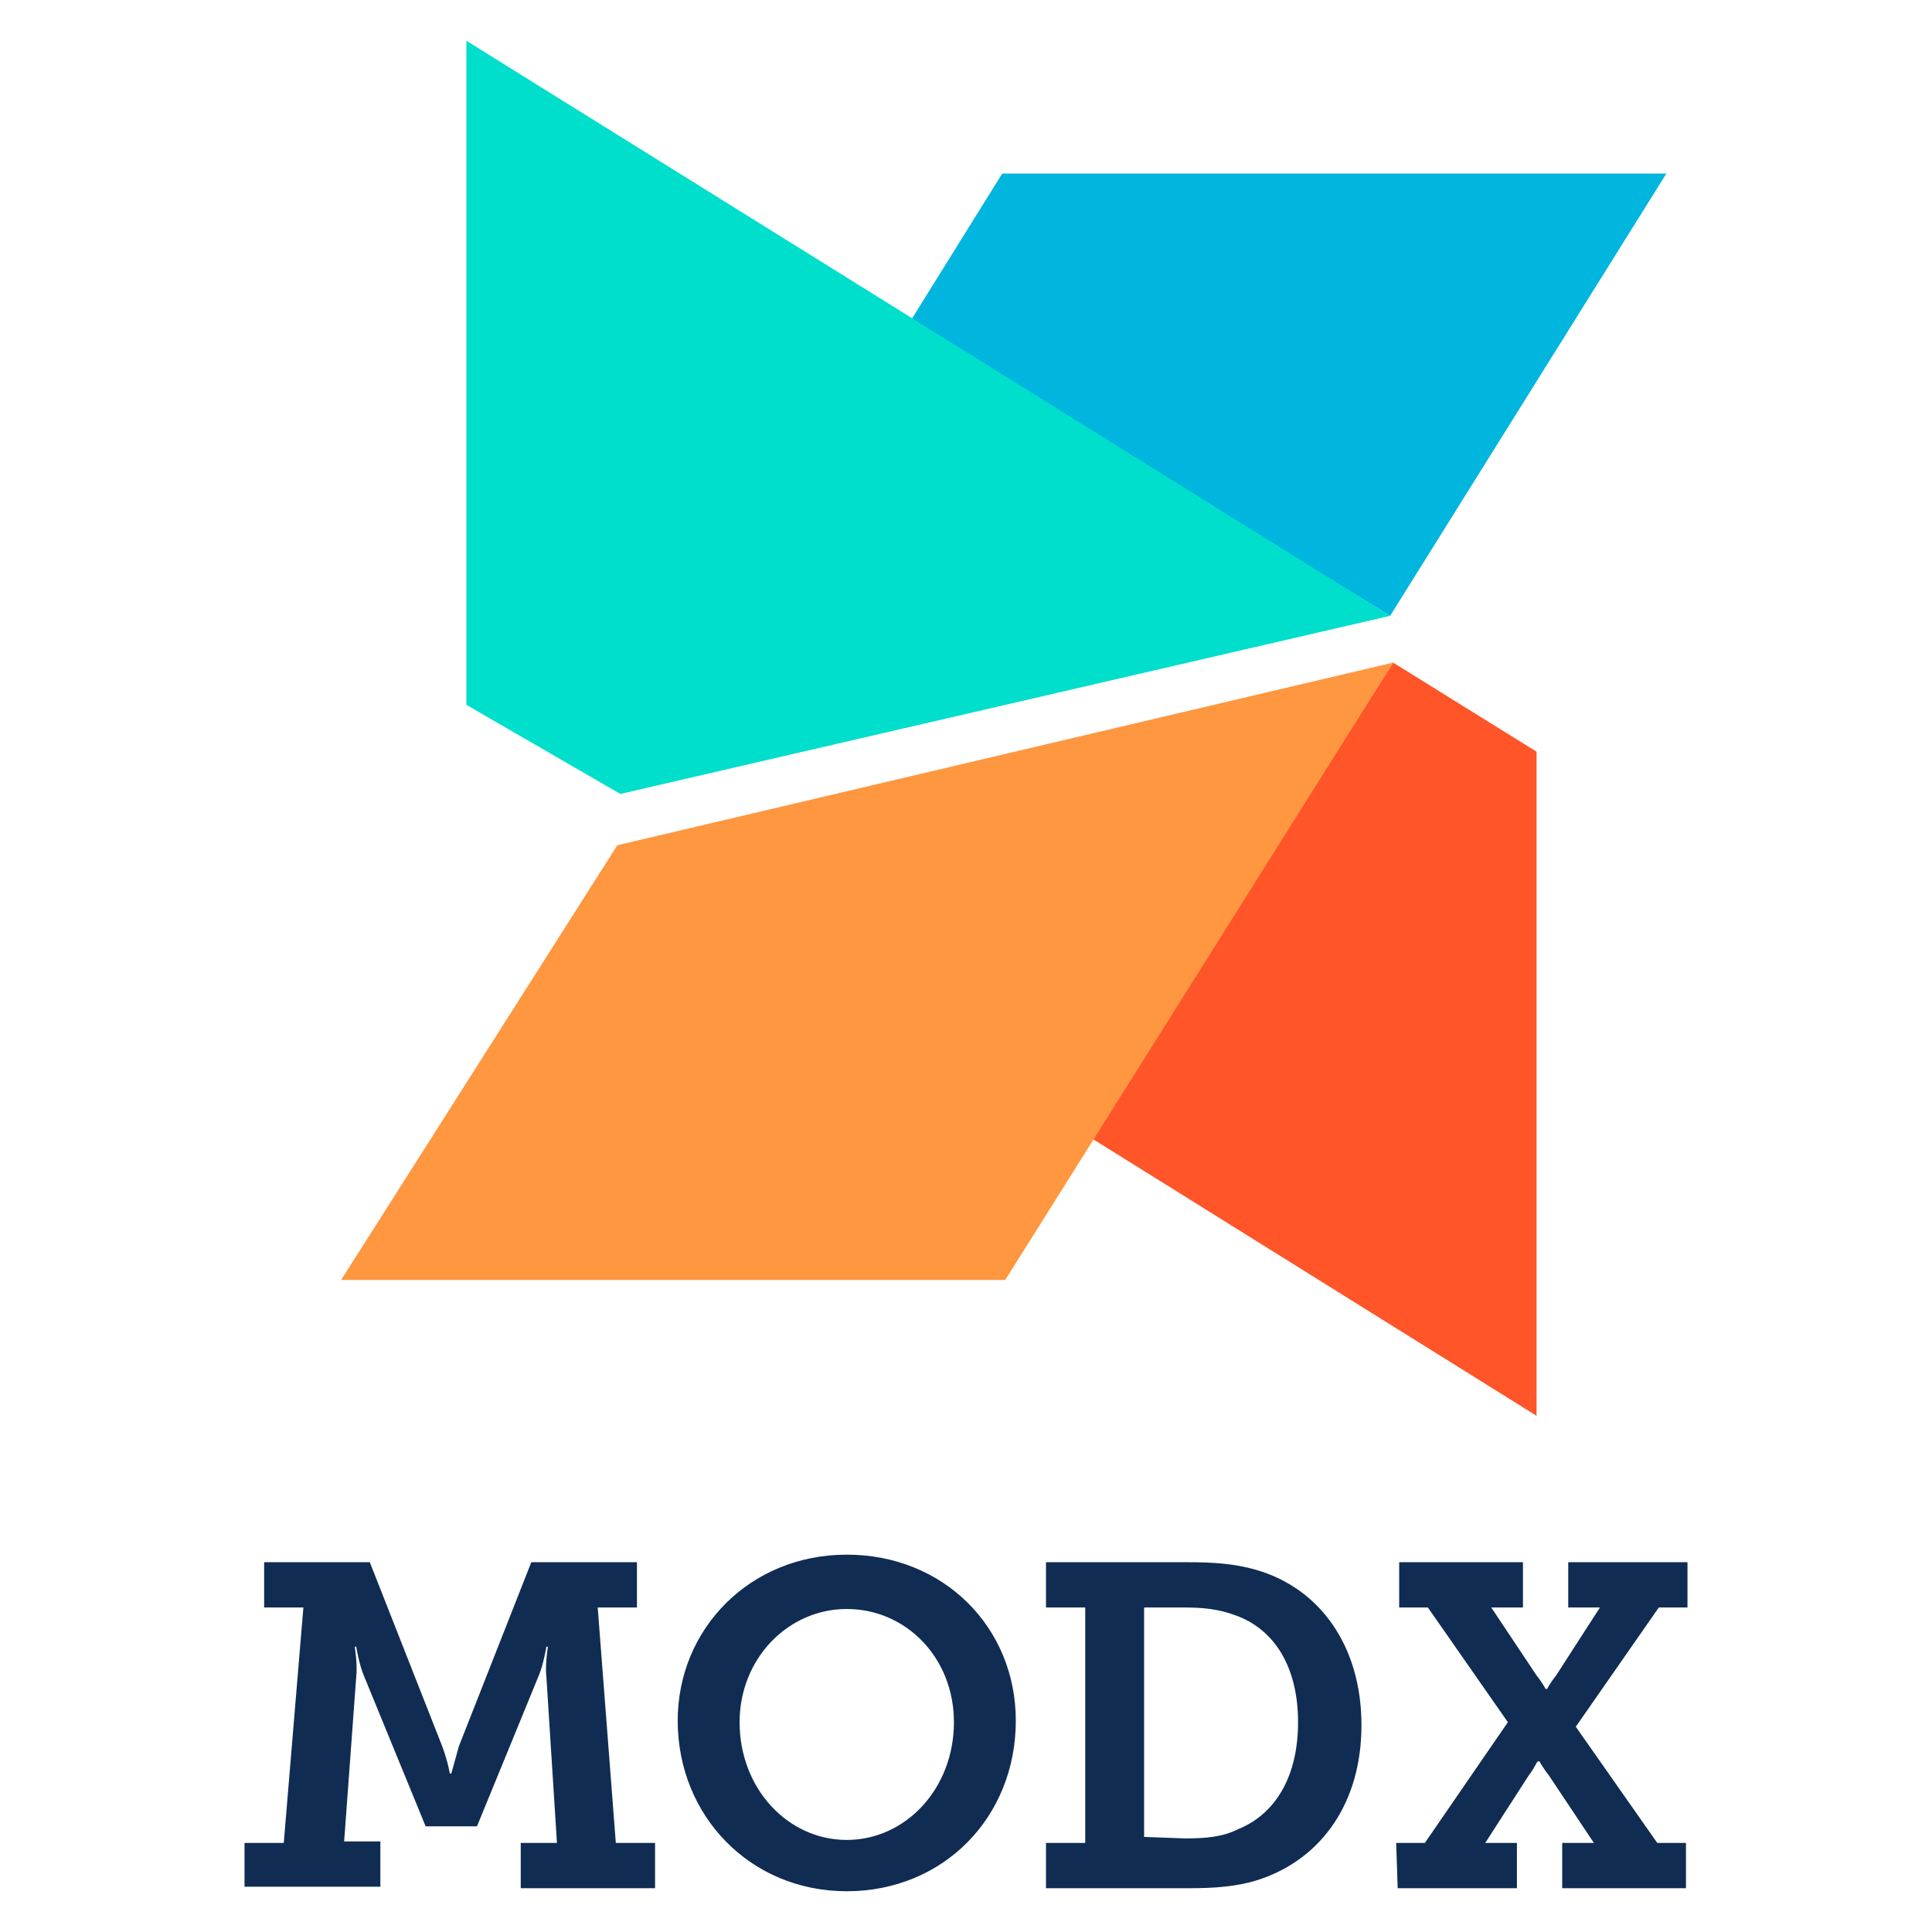
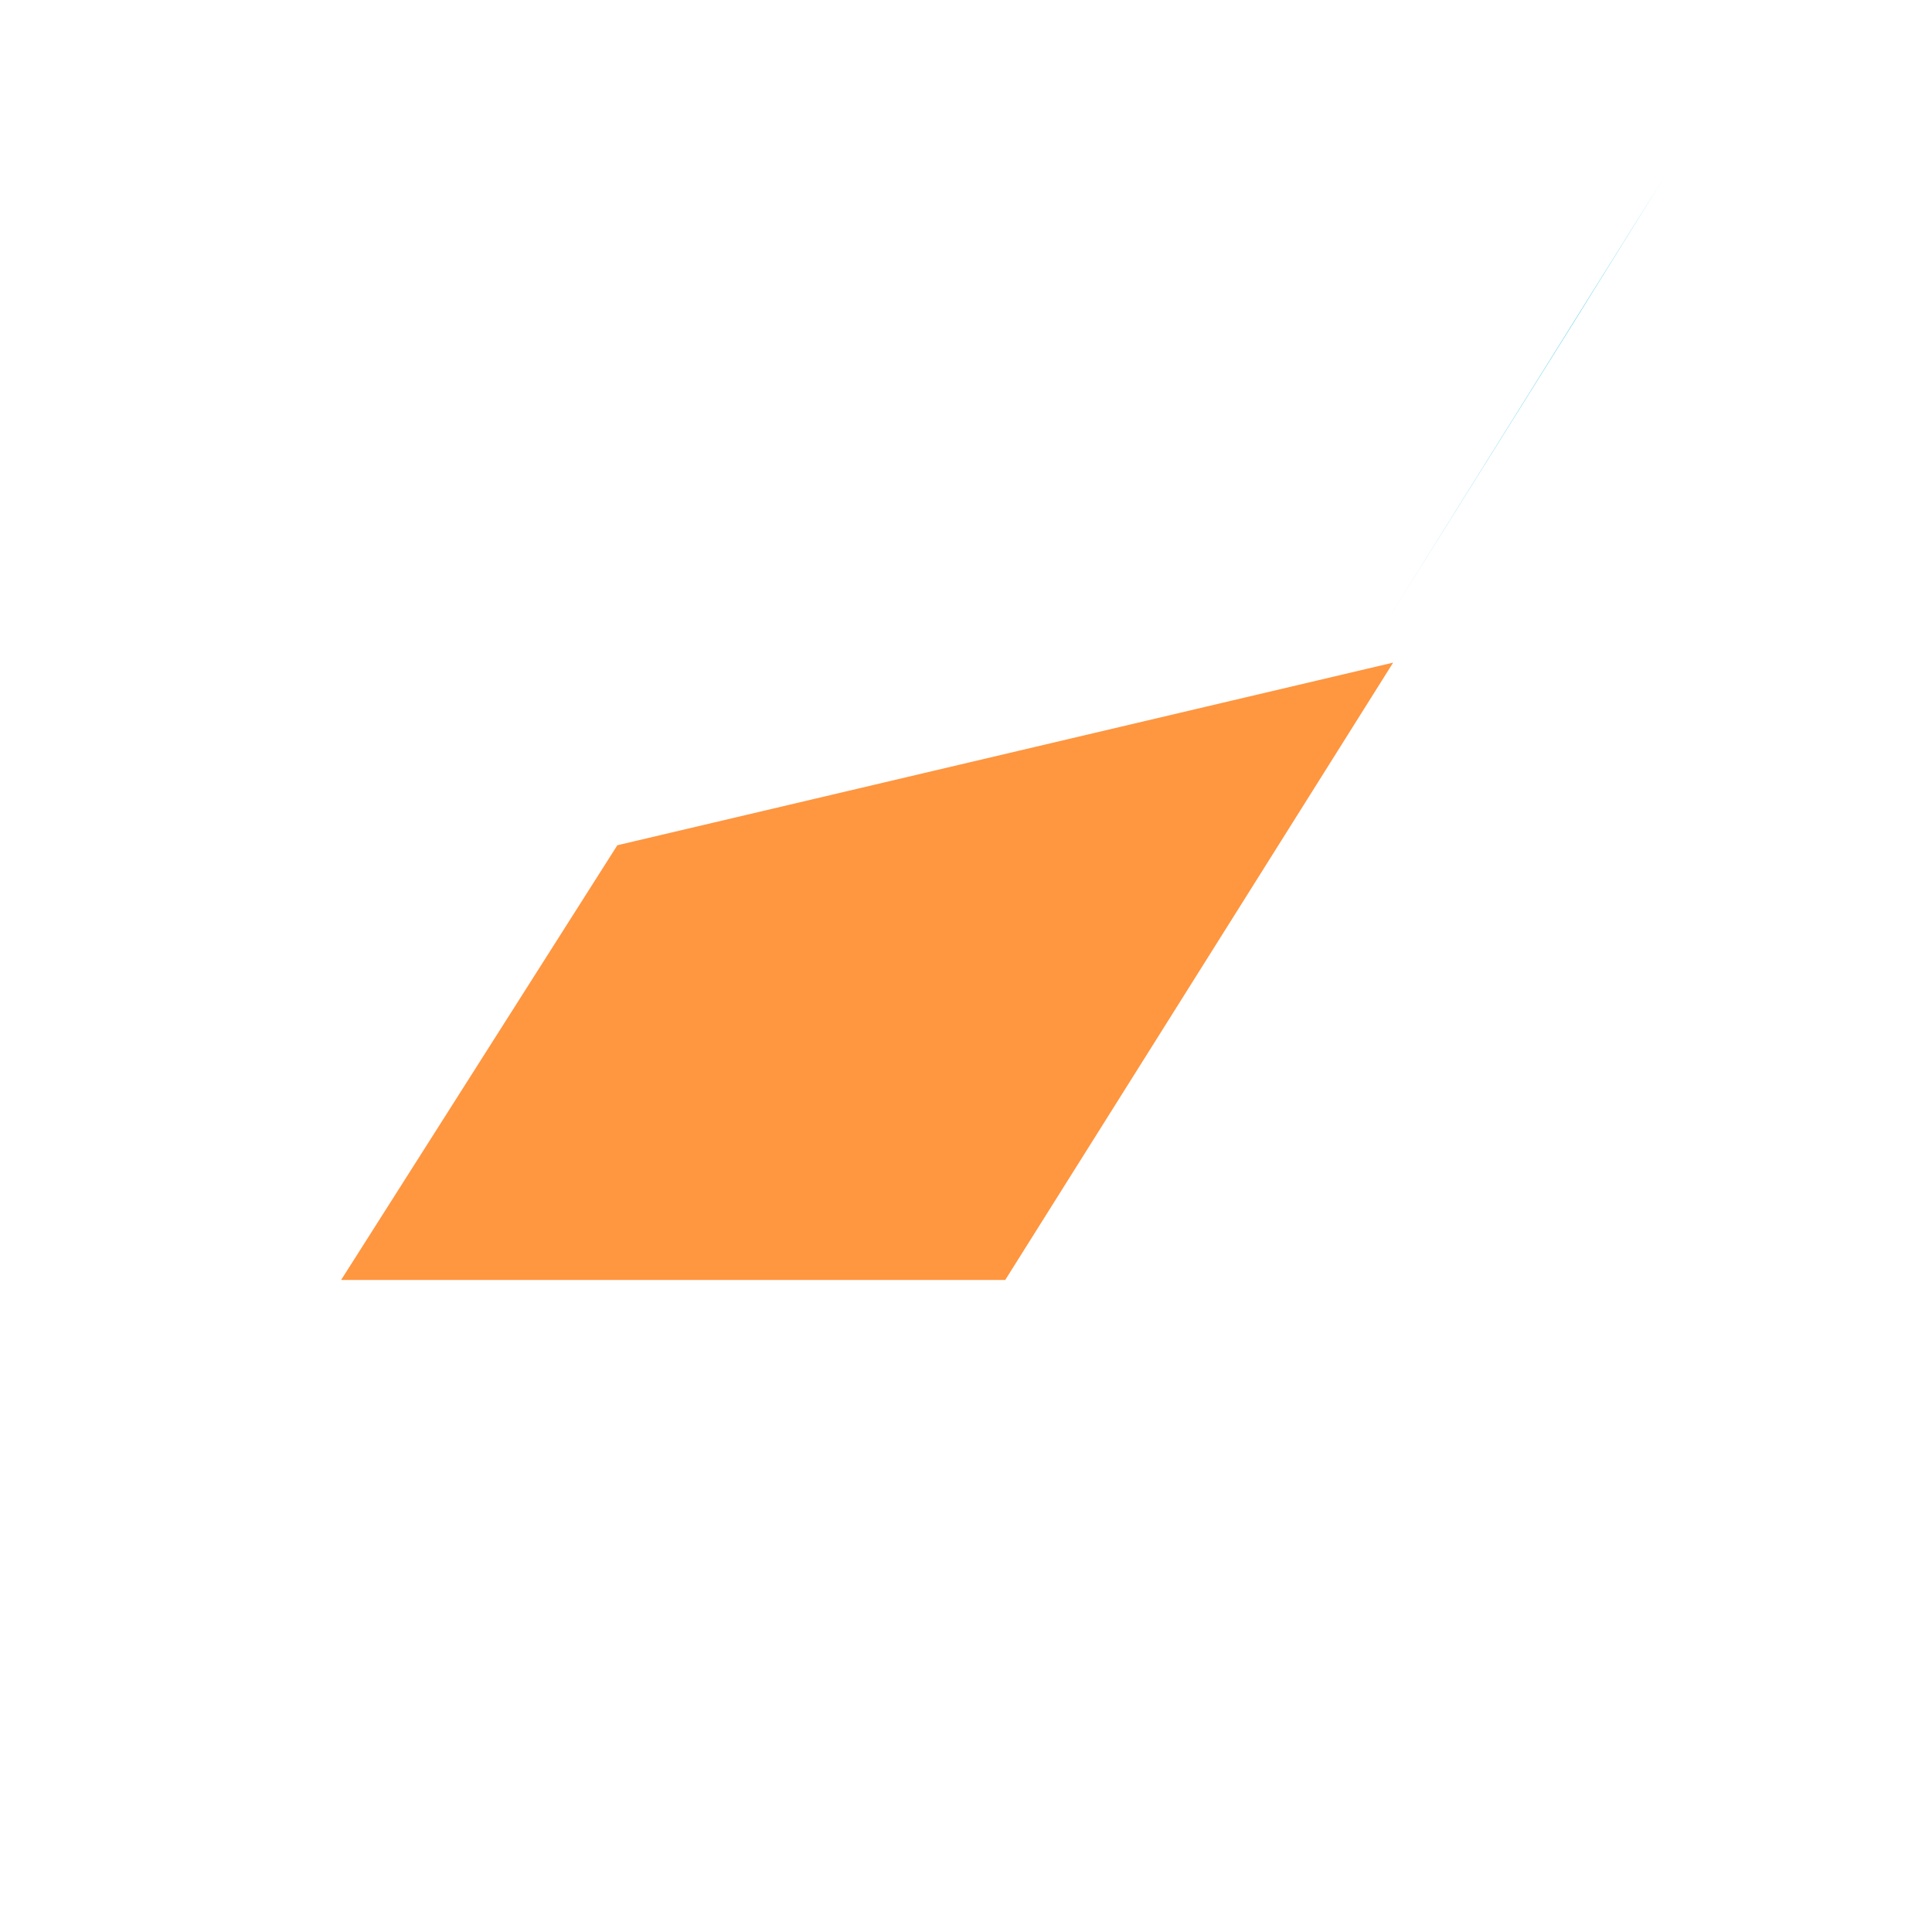
<svg xmlns="http://www.w3.org/2000/svg" viewBox="0 0 128 128">
-   <path class="modx-original-wordmark-st0" fill="#00b5de" d="M92.1 40.8l18.3-29.3h-44l-6.1 9.8z" />
-   <path class="modx-original-wordmark-st2" fill="#ff5529" d="M101.8 93.8v-44l-9.5-5.9-20 31.5z" />
-   <path class="modx-original-wordmark-st3" fill="#00decc" d="M30.9 2.7v44l10.2 5.9 51-11.8z" />
+   <path class="modx-original-wordmark-st0" fill="#00b5de" d="M92.1 40.8l18.3-29.3l-6.1 9.8z" />
  <path class="modx-original-wordmark-st4" fill="#ff9640" d="M40.9 56L22.6 84.8h44l25.7-40.9z" />
  <g fill="#102c53">
-     <path d="M16.2 122.1h2.6l1.3-15.6h-2.6v-3h7l4.8 12.2c.4 1.1.5 1.8.5 1.8h.1s.2-.7.5-1.8l4.8-12.2h7v3h-2.6l1.2 15.6h2.6v3h-8.9v-3h2.4l-.7-11c-.1-.8.1-2 .1-2h-.1s-.2 1.2-.5 1.9l-4.1 10h-3.4l-4.1-10c-.3-.7-.5-1.9-.5-1.9h-.1s.2 1.2.1 2l-.8 10.9h2.4v3h-9v-2.9zM56.1 103c6.4 0 11.2 4.8 11.2 11 0 6.4-4.8 11.3-11.2 11.3-6.4 0-11.2-5-11.2-11.3 0-6.1 4.8-11 11.2-11zm0 18.9c3.9 0 7.1-3.4 7.1-7.8 0-4.3-3.2-7.5-7.1-7.5-3.9 0-7.1 3.3-7.1 7.5 0 4.4 3.2 7.8 7.1 7.8zM69.3 122.1h2.6v-15.6h-2.6v-3h9.4c1.7 0 3.1.1 4.5.5 4.2 1.2 7 5 7 10.3 0 5.1-2.6 8.8-6.7 10.2-1.5.5-3 .6-4.8.6h-9.4zm9.2-.3c1.4 0 2.5-.1 3.5-.6 2.5-1 4-3.5 4-7.1 0-3.7-1.6-6.2-4.2-7.1-1.1-.4-2.1-.5-3.4-.5h-2.6v15.2zM92.5 122.1h1.9l5.5-8-5.3-7.6h-1.9v-3h8.2v3h-2.1l3 4.5c.4.5.6.9.6.9h.1s.2-.4.6-.9l2.9-4.5h-2.1v-3h7.9v3h-1.9l-5.5 7.9 5.4 7.7h1.9v3h-8.2v-3h2.1l-3-4.5c-.4-.5-.6-.9-.6-.9h-.1c-.1 0-.2.4-.6.9l-2.9 4.5h2.1v3h-7.9z" />
-   </g>
+     </g>
</svg>